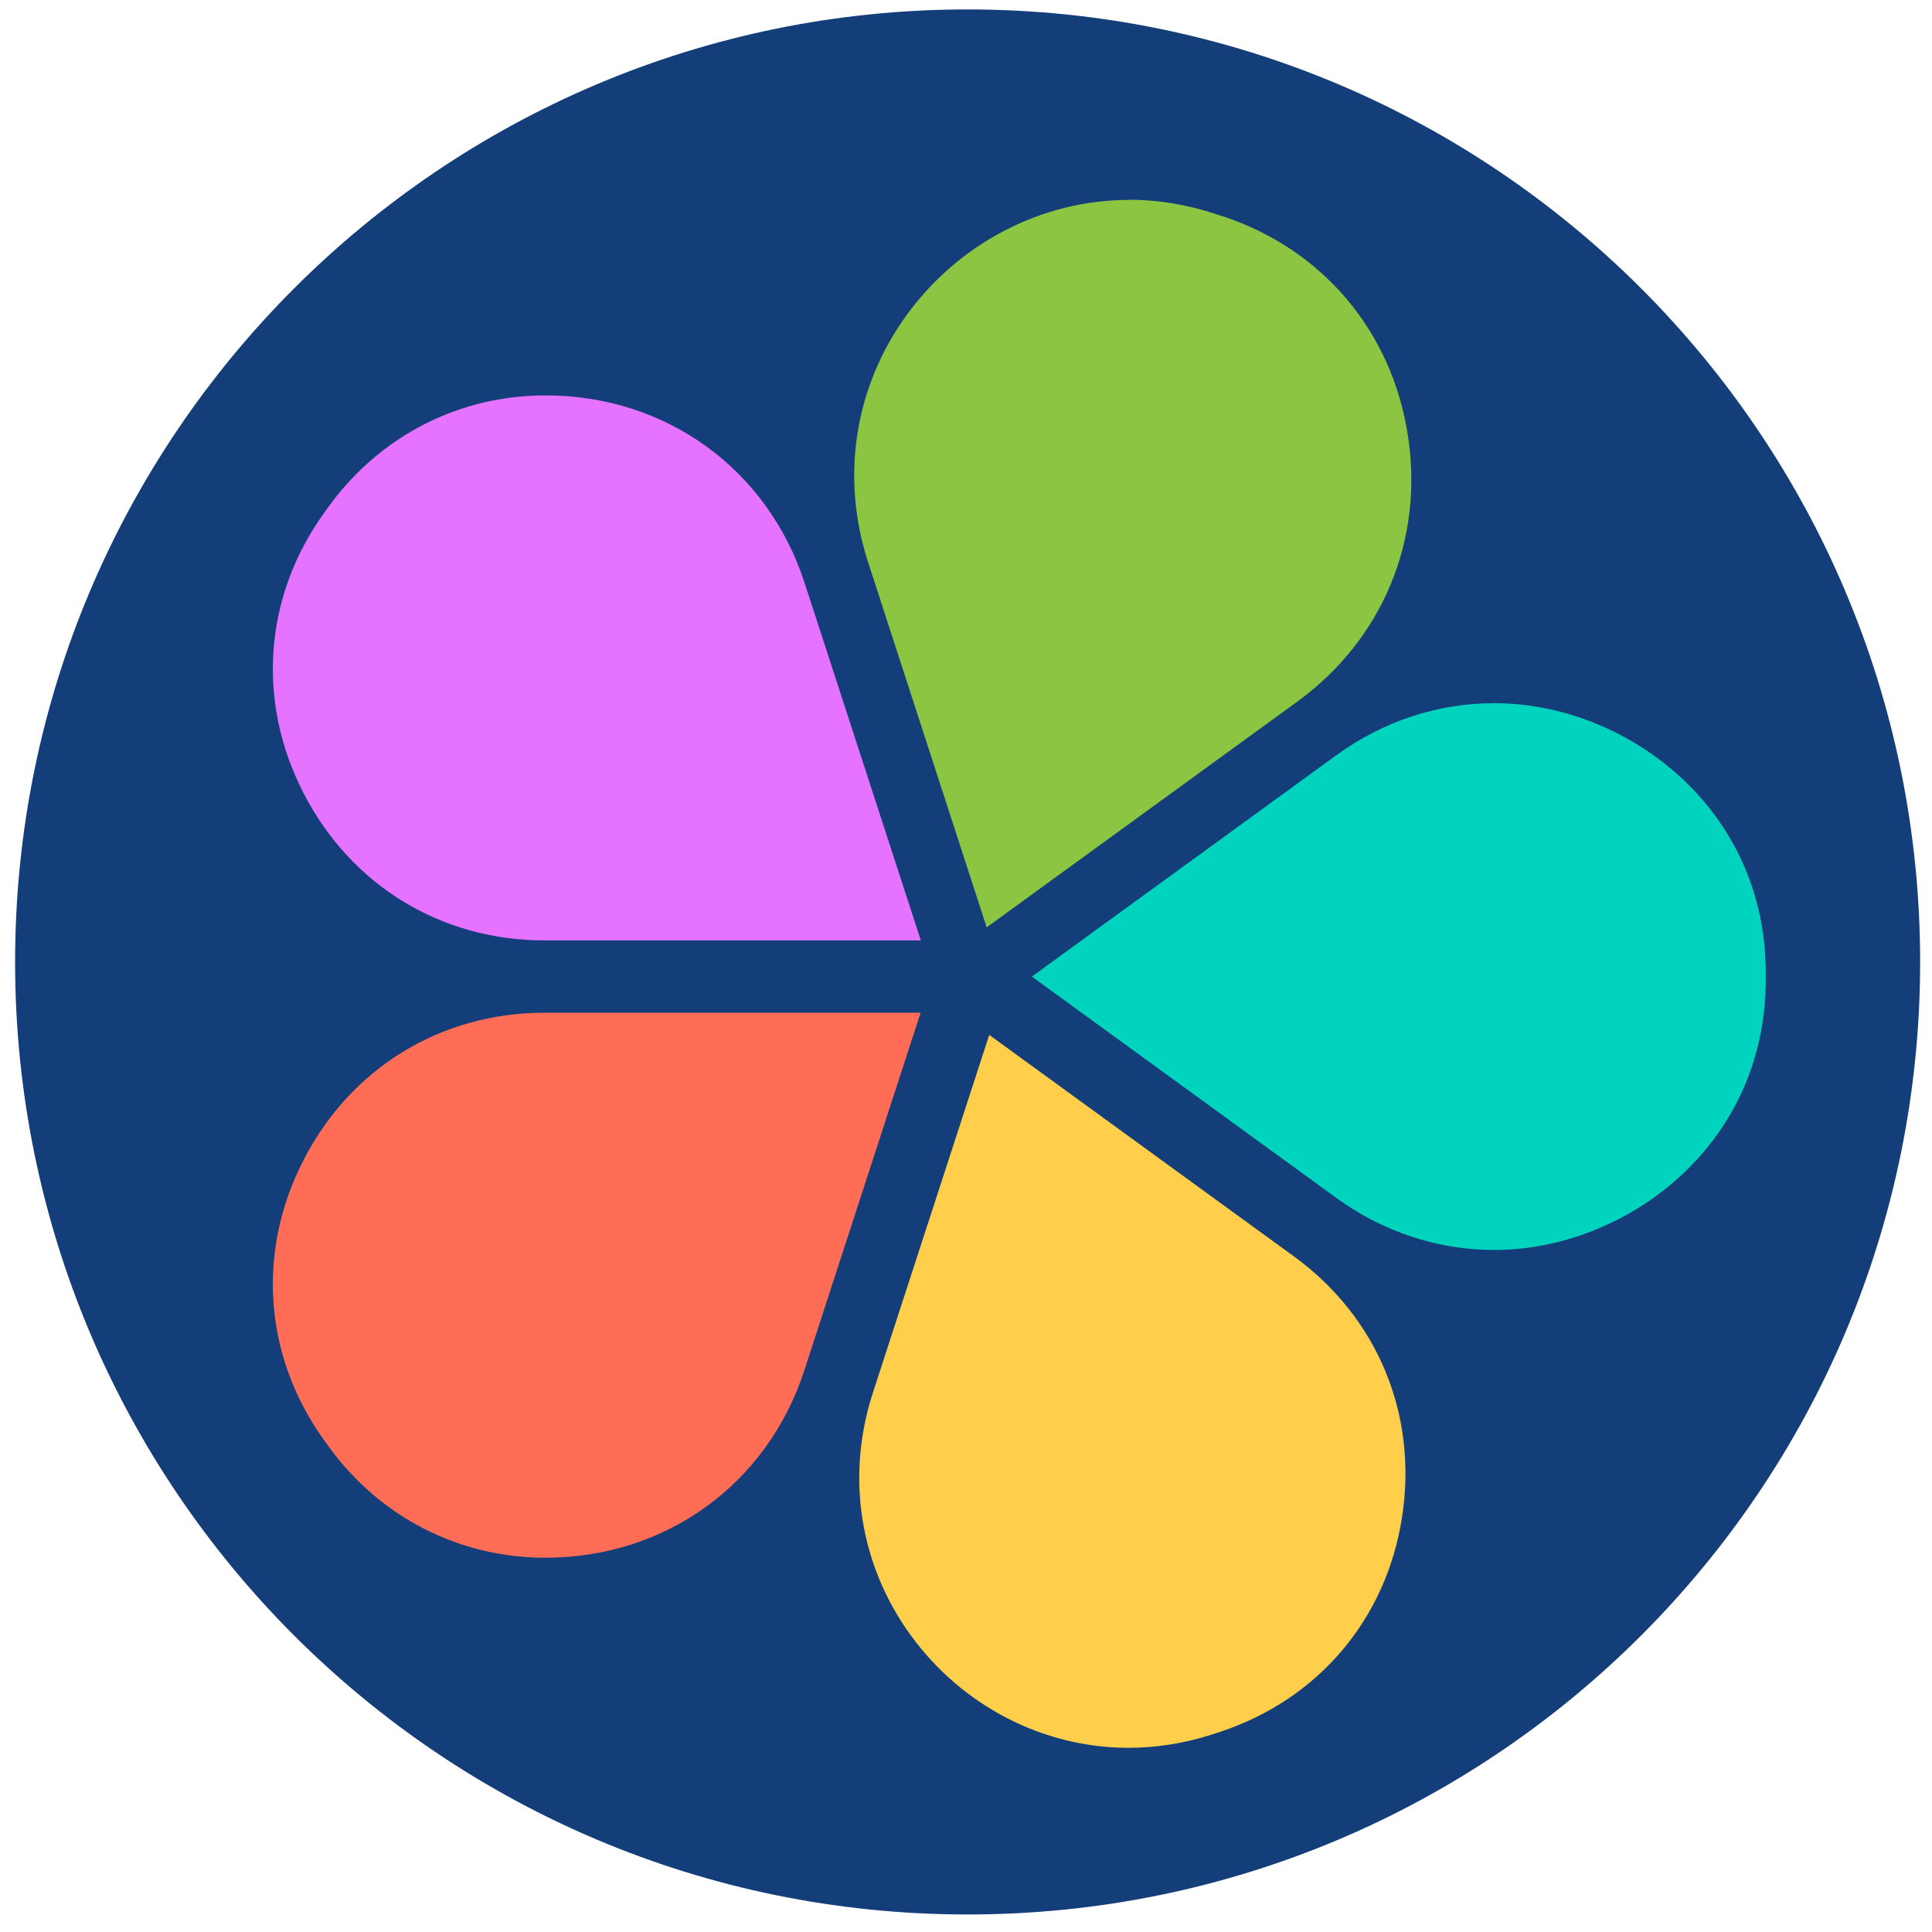
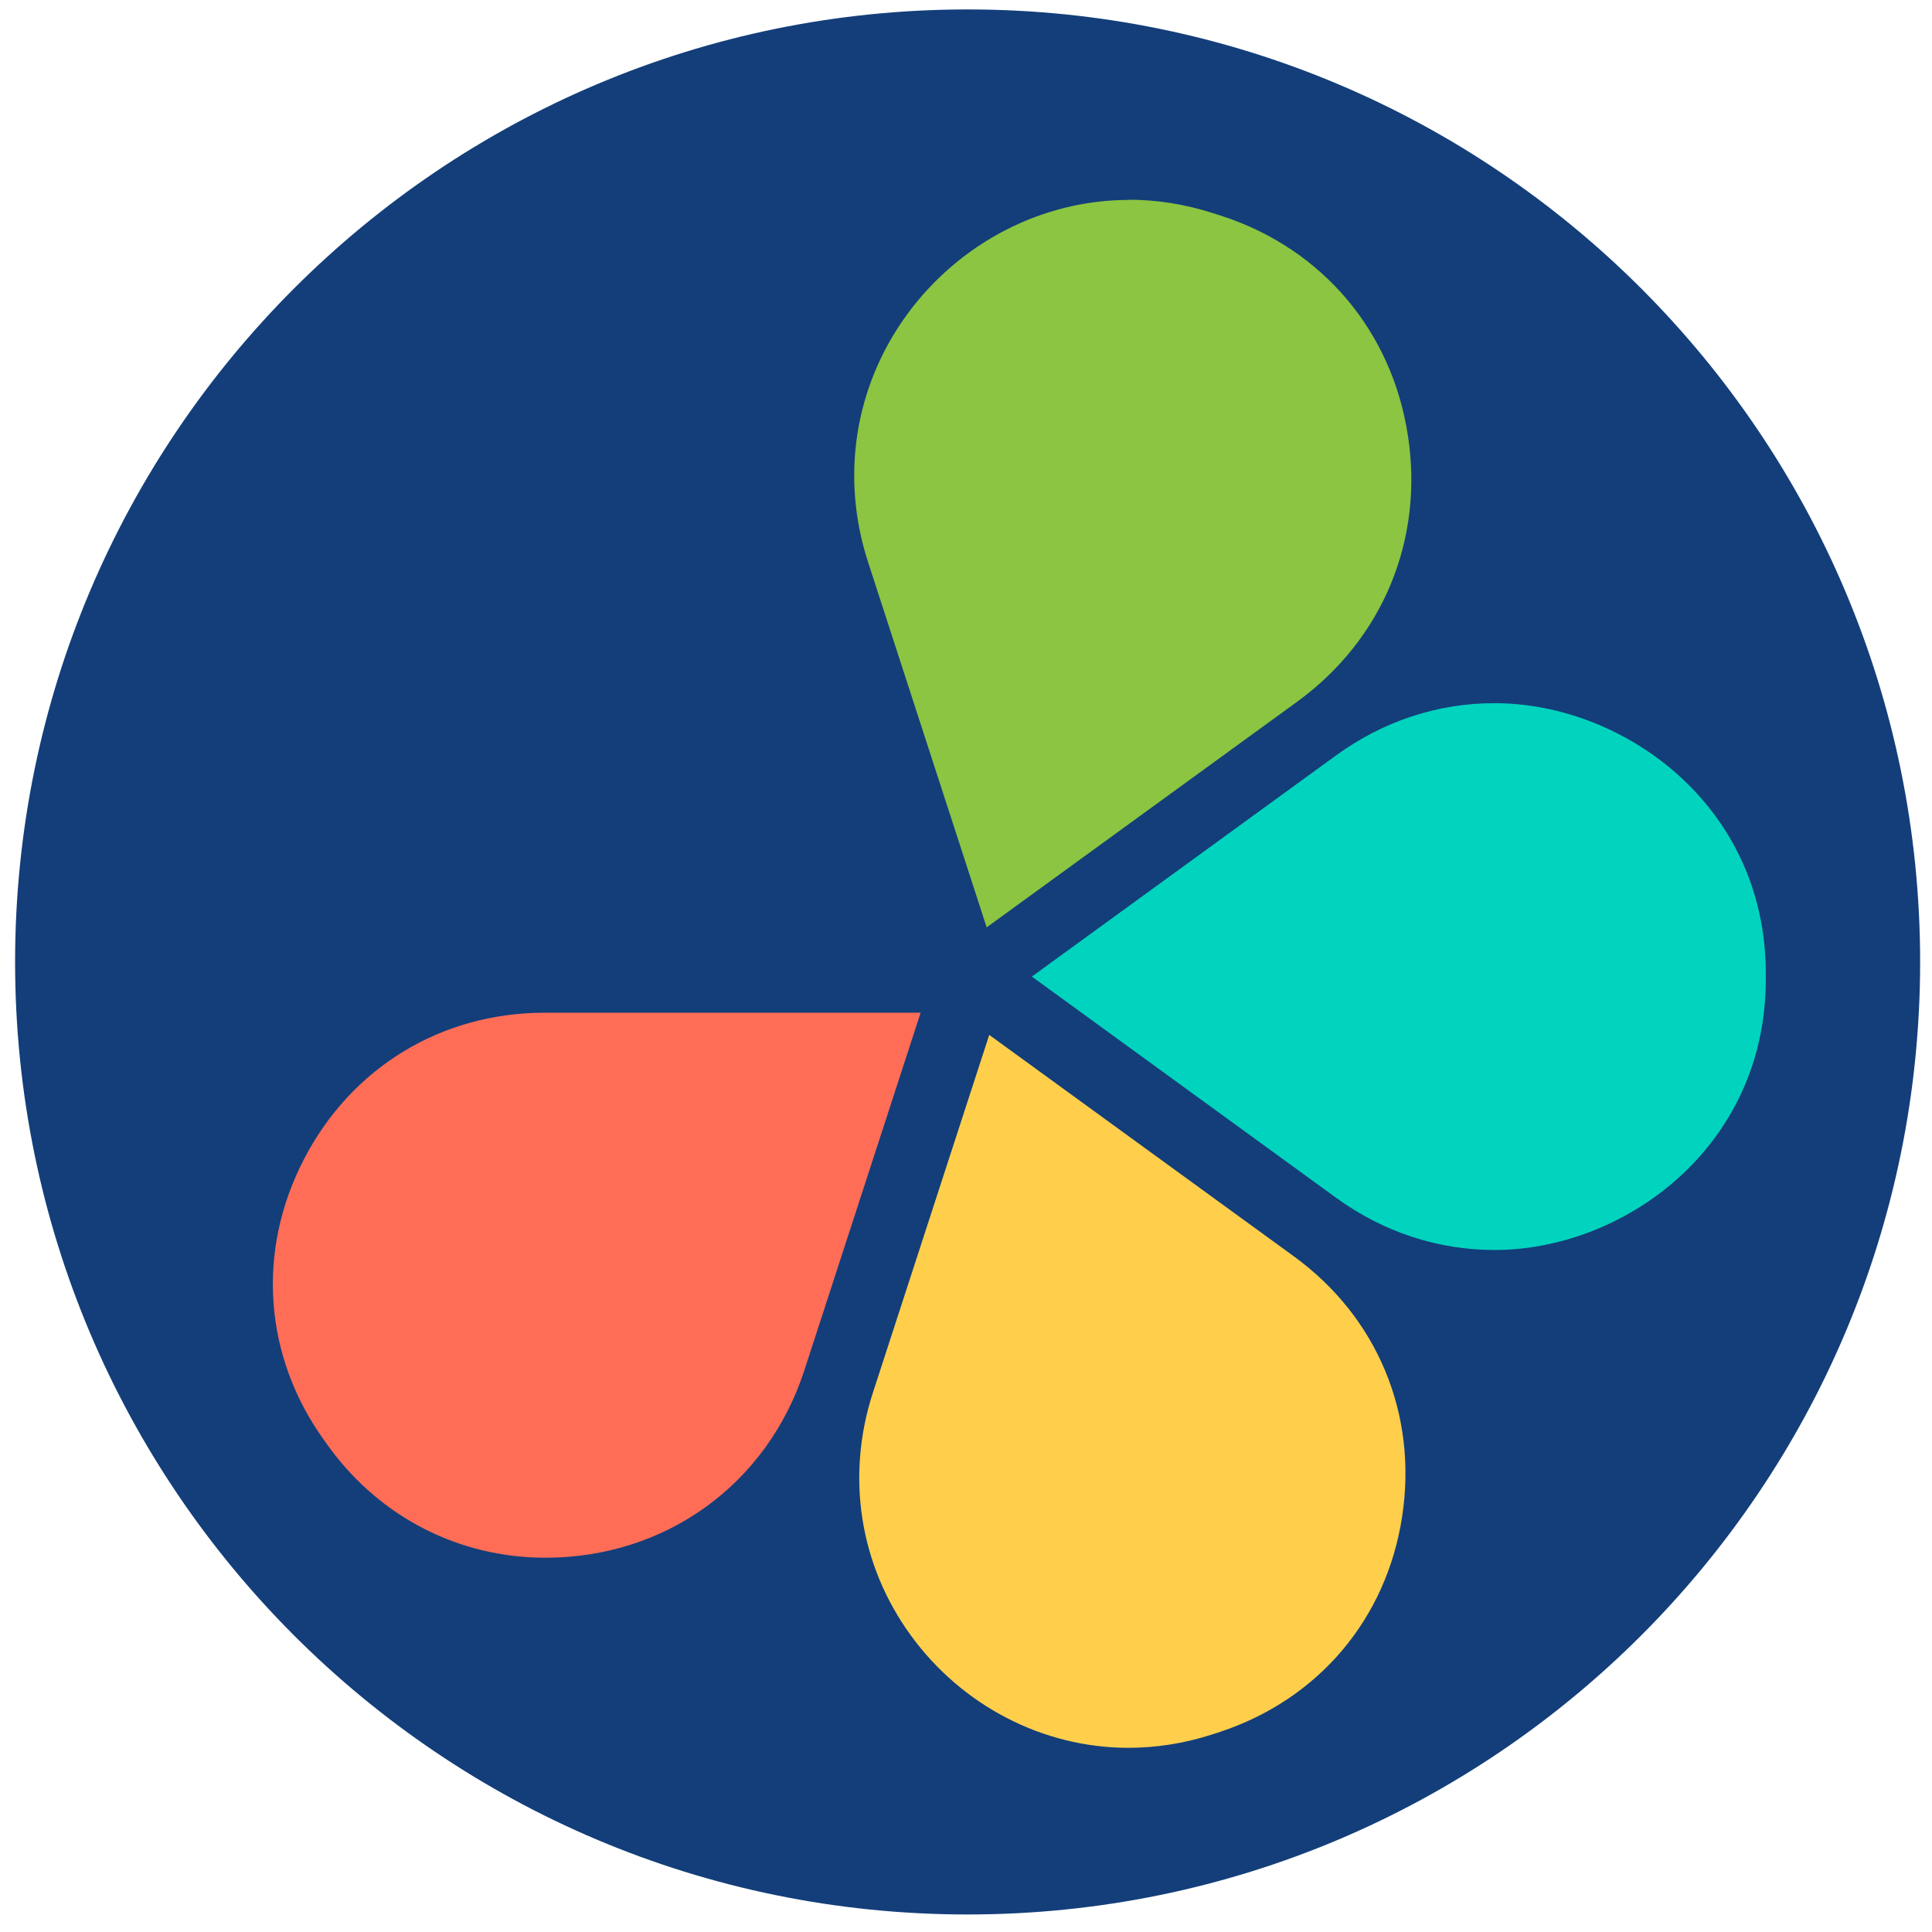
<svg xmlns="http://www.w3.org/2000/svg" viewBox="0 0 86 86" fill="none">
  <path d="M43.072 85.22C66.489 85.22 85.472 66.237 85.472 42.82C85.472 19.403 66.489 0.42 43.072 0.42C19.655 0.42 0.672 19.403 0.672 42.82C0.672 66.237 19.655 85.22 43.072 85.22Z" fill="#133E7A" />
  <path d="M66.52 56.141C63.9 56.141 61.37 55.301 59.19 53.721L45.08 43.471L59.19 33.221C61.37 31.641 63.9 30.801 66.52 30.801C72.53 30.801 79.06 35.551 79.1 43.241V43.701C79.05 51.381 72.53 56.141 66.52 56.141Z" fill="#01D4BE" />
  <path d="M66.52 31.301C72.3 31.301 78.561 35.871 78.6 43.241V43.471V43.701C78.55 51.081 72.29 55.641 66.52 55.641C64.01 55.641 61.571 54.841 59.48 53.321L45.931 43.471L59.48 33.621C61.571 32.101 64.001 31.301 66.52 31.301ZM66.52 30.301C63.931 30.301 61.281 31.081 58.901 32.811L44.23 43.471L58.901 54.131C61.281 55.861 63.931 56.641 66.52 56.641C73.251 56.641 79.561 51.361 79.6 43.701C79.6 43.621 79.6 43.541 79.6 43.471C79.6 43.401 79.6 43.311 79.6 43.241C79.55 35.591 73.251 30.301 66.52 30.301Z" fill="#133E7A" />
  <path d="M38.27 25.131C37 21.221 37.65 17.09 40.05 13.79C42.45 10.491 46.26 8.521 50.23 8.521C51.53 8.521 52.83 8.731 54.11 9.131L54.55 9.271C59.12 10.79 62.3 14.54 63.04 19.311C63.78 24.11 61.89 28.671 57.97 31.52L43.72 41.871L38.28 25.121L38.27 25.131Z" fill="#8BC541" />
  <path d="M50.23 8.89C51.49 8.89 52.76 9.09 54 9.49L54.22 9.56L54.44 9.63C58.88 11.101 61.96 14.751 62.67 19.381C63.39 24.03 61.55 28.46 57.75 31.23L43.92 41.28L38.64 25.02C37.41 21.23 38.04 17.22 40.36 14.02C42.69 10.82 46.38 8.9 50.24 8.9M50.24 8.15C41.82 8.15 35.09 16.52 37.92 25.25L43.52 42.49L58.19 31.83C66.76 25.6 64.73 12.25 54.68 8.92C54.61 8.9 54.53 8.87 54.46 8.85C54.39 8.83 54.31 8.8 54.24 8.78C52.89 8.35 51.55 8.15 50.25 8.15H50.24Z" fill="#133E7A" />
-   <path d="M24.23 42.361C19.43 42.361 15.251 39.811 13.06 35.531C10.88 31.281 11.23 26.421 14.011 22.541L14.28 22.171C16.66 18.941 20.3 17.091 24.291 17.091C29.78 17.091 34.6 20.581 36.281 25.771L41.67 42.361H24.23Z" fill="#E573FF" />
-   <path d="M24.29 17.601C29.64 17.601 34.16 20.87 35.81 25.93L40.99 41.861H24.24C19.63 41.861 15.62 39.41 13.51 35.3C11.41 31.221 11.75 26.561 14.42 22.841L14.55 22.66L14.68 22.481C16.96 19.381 20.46 17.601 24.28 17.601M24.28 16.601C20.41 16.601 16.52 18.291 13.87 21.891C13.82 21.951 13.78 22.021 13.73 22.081C13.68 22.141 13.64 22.21 13.59 22.27C7.42 30.881 13.62 42.871 24.22 42.871H42.35L36.75 25.631C34.85 19.801 29.59 16.601 24.28 16.601Z" fill="#133E7A" />
+   <path d="M24.29 17.601C29.64 17.601 34.16 20.87 35.81 25.93L40.99 41.861H24.24C19.63 41.861 15.62 39.41 13.51 35.3C11.41 31.221 11.75 26.561 14.42 22.841L14.55 22.66L14.68 22.481C16.96 19.381 20.46 17.601 24.28 17.601M24.28 16.601C20.41 16.601 16.52 18.291 13.87 21.891C13.82 21.951 13.78 22.021 13.73 22.081C13.68 22.141 13.64 22.21 13.59 22.27C7.42 30.881 13.62 42.871 24.22 42.871H42.35L36.75 25.631Z" fill="#133E7A" />
  <path d="M24.29 69.84C20.31 69.84 16.66 67.99 14.28 64.76L14.01 64.39C11.23 60.51 10.87 55.66 13.06 51.4C15.26 47.12 19.43 44.57 24.23 44.57H41.67L36.28 61.16C34.59 66.35 29.77 69.84 24.29 69.84Z" fill="#FF6D57" />
  <path d="M40.98 45.08L35.8 61.01C34.15 66.07 29.63 69.34 24.28 69.34C20.46 69.34 16.96 67.56 14.68 64.46L14.55 64.28L14.42 64.1C11.75 60.38 11.41 55.72 13.51 51.64C15.62 47.53 19.63 45.08 24.24 45.08H40.99M42.37 44.08H24.24C13.64 44.08 7.44 56.07 13.61 64.68C13.66 64.74 13.7 64.81 13.75 64.87C13.8 64.93 13.84 65 13.89 65.06C16.54 68.65 20.43 70.35 24.3 70.35C29.61 70.35 34.87 67.16 36.77 61.32L42.37 44.08Z" fill="#133E7A" />
  <path d="M50.23 78.291C46.29 78.291 42.52 76.341 40.15 73.071C37.78 69.801 37.13 65.711 38.39 61.841L43.78 45.251L57.89 55.501C61.77 58.321 63.65 62.841 62.92 67.591C62.19 72.311 59.05 76.031 54.52 77.541L54.08 77.681C52.82 78.081 51.53 78.281 50.24 78.281L50.23 78.291Z" fill="#FFCF4C" />
  <path d="M44.04 46.071L57.59 55.921C61.32 58.631 63.12 62.971 62.41 67.531C61.71 72.071 58.69 75.631 54.34 77.081L54.13 77.151L53.91 77.221C52.69 77.611 51.45 77.801 50.22 77.801C46.44 77.801 42.82 75.931 40.54 72.791C38.26 69.651 37.65 65.721 38.85 62.011L44.03 46.081M43.5 44.461L37.9 61.701C35.06 70.431 41.8 78.801 50.22 78.801C51.52 78.801 52.86 78.601 54.21 78.171C54.28 78.151 54.36 78.121 54.43 78.101C54.5 78.081 54.58 78.051 54.65 78.031C64.71 74.691 66.74 61.341 58.16 55.121L43.49 44.461H43.5Z" fill="#133E7A" />
</svg>